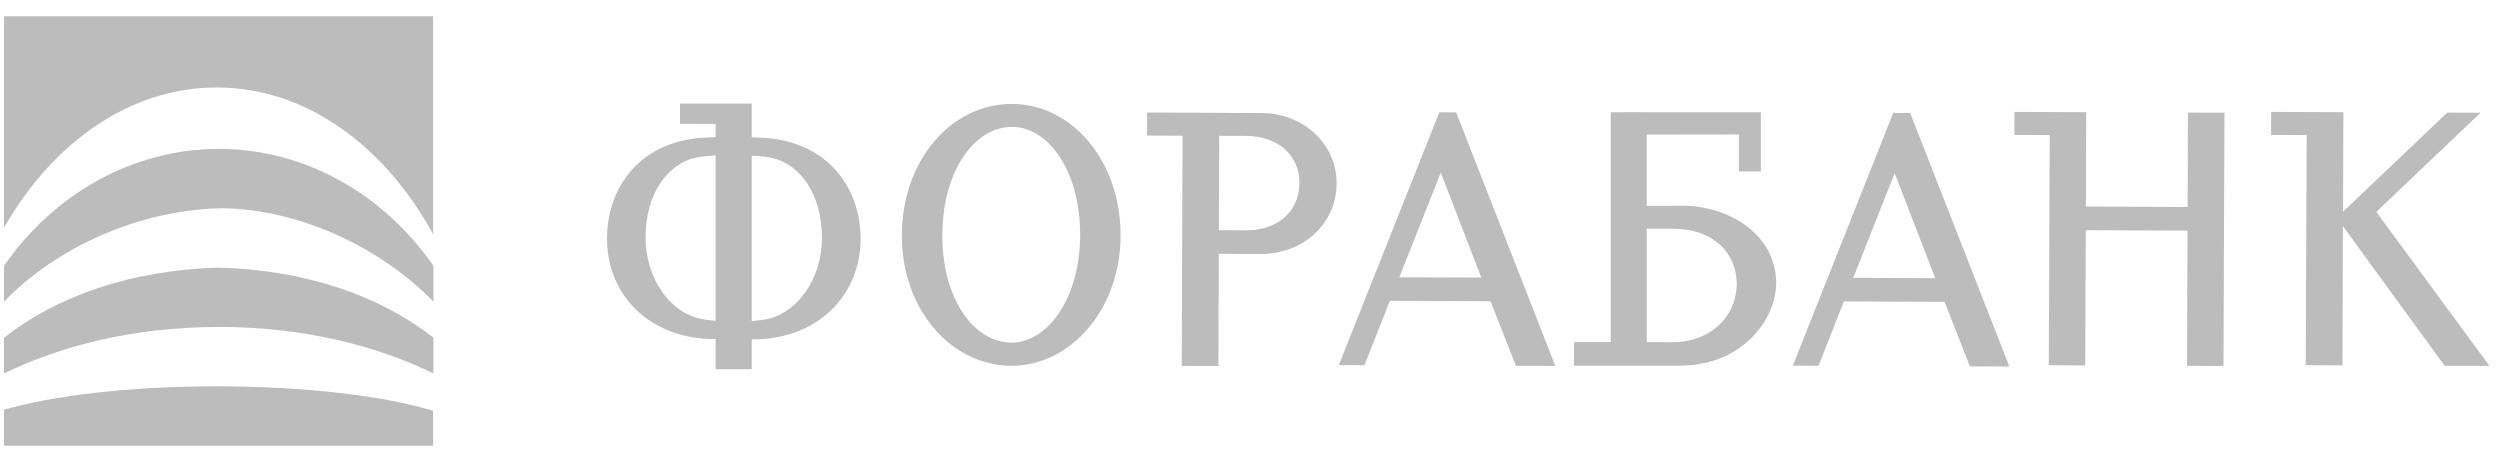
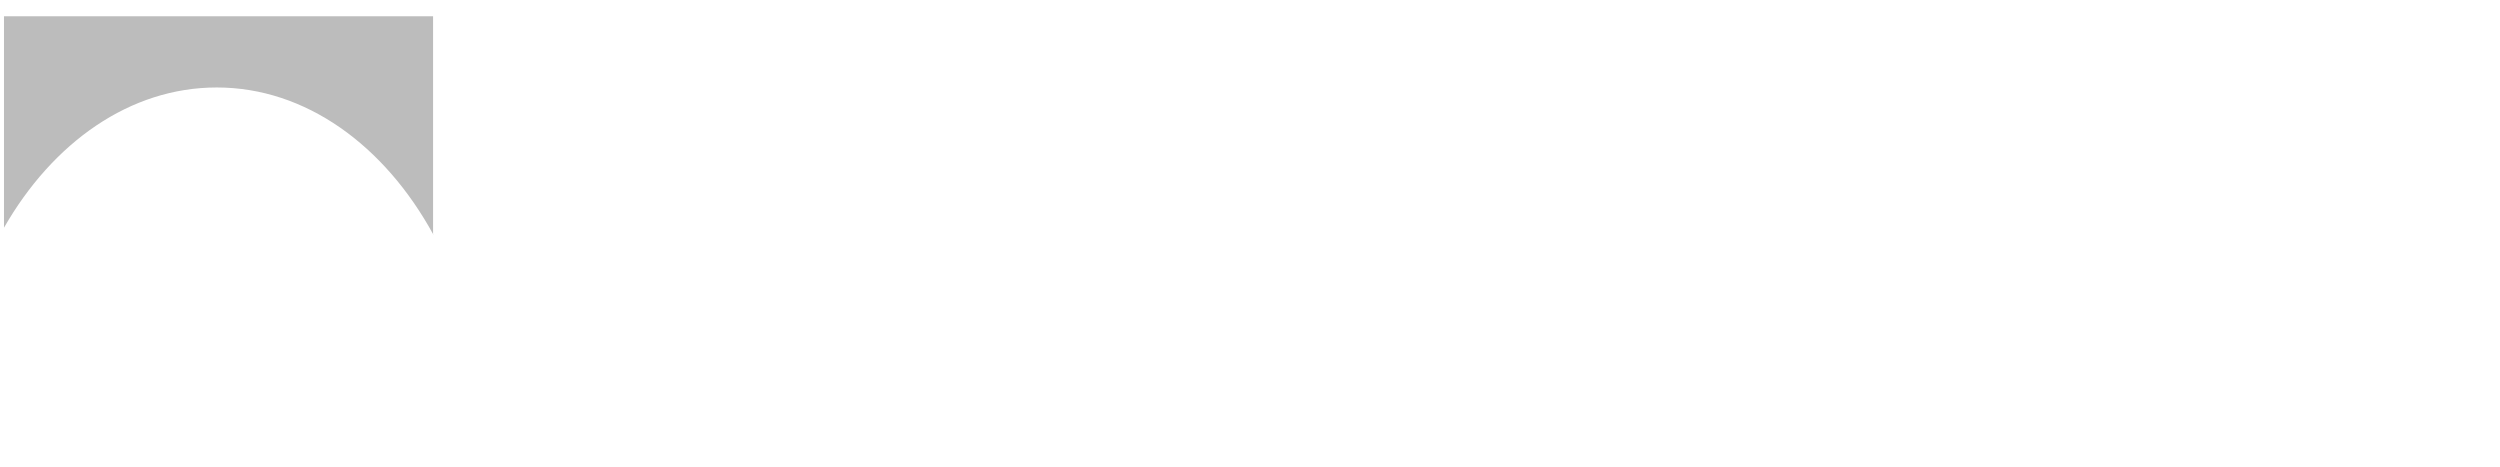
<svg xmlns="http://www.w3.org/2000/svg" width="91" height="17" viewBox="0 0 91 17" fill="none">
-   <path d="M15.777 14.956C14.006 14.415 11.131 14.062 7.891 14.062C4.733 14.062 1.926 14.396 0.145 14.915V16.224H15.764V14.954L15.777 14.956ZM7.979 7.578C11.159 7.591 14.112 9.248 15.777 10.985V9.676C13.977 7.088 11.139 5.419 7.945 5.419C4.764 5.432 1.938 7.099 0.145 9.673V10.982C1.809 9.248 4.663 7.7 7.945 7.581V7.584C7.942 7.586 7.945 7.591 7.95 7.594H7.953L7.958 7.597C7.966 7.602 7.976 7.602 7.979 7.589C7.981 7.586 7.981 7.584 7.979 7.578L7.974 7.581L7.979 7.578V7.578Z" fill="#BCBCBC" />
-   <path d="M7.945 11.905L7.963 11.9H7.966L7.979 11.905V11.9C11.154 11.905 13.793 12.626 15.771 13.59L15.777 13.603V12.291C13.84 10.772 11.165 9.834 7.963 9.74C4.759 9.834 2.081 10.772 0.145 12.294V13.603L0.15 13.592C2.13 12.628 4.764 11.905 7.945 11.902V11.905V11.905Z" fill="#BCBCBC" />
-   <path d="M80.935 13.32L80.971 4.104L79.641 4.099L79.628 7.534L75.926 7.518L75.939 4.084L73.326 4.073L73.324 4.911L74.61 4.916L74.576 13.294L75.903 13.302L75.921 8.379L79.626 8.395L79.608 13.318L80.935 13.32V13.32ZM27.363 3.772H24.753V4.506L26.047 4.509V4.991C25.896 4.996 25.73 5.004 25.629 5.009C23.325 5.139 22.106 6.78 22.096 8.664C22.083 10.611 23.467 12.161 25.637 12.33C25.754 12.338 25.914 12.34 26.047 12.34V13.439H27.363V12.351C27.498 12.351 27.664 12.351 27.784 12.34C29.951 12.172 31.335 10.621 31.325 8.675C31.314 6.79 30.093 5.149 27.791 5.017C27.685 5.012 27.517 5.004 27.363 4.999V3.772V3.772ZM26.047 5.654V11.674C25.925 11.666 25.779 11.651 25.658 11.633C24.421 11.464 23.491 10.155 23.498 8.62C23.506 7.098 24.263 5.96 25.354 5.732C25.515 5.699 25.819 5.667 26.047 5.654V5.654ZM27.363 11.687V5.662C27.592 5.675 27.903 5.706 28.063 5.74C29.155 5.968 29.912 7.109 29.92 8.631C29.927 10.165 28.997 11.474 27.76 11.646C27.638 11.661 27.488 11.677 27.363 11.687V11.687ZM64.095 6.24V4.086H59.942V4.084L58.63 4.086V12.452H57.295V13.31H61.134C63.511 13.31 64.725 11.505 64.65 10.176C64.567 8.688 63.32 7.819 62.039 7.565C61.881 7.534 61.754 7.516 61.632 7.503C61.24 7.467 61.108 7.505 59.939 7.49V4.9L63.297 4.895V6.24H64.095V6.24ZM60.699 12.454H59.942V8.322L60.87 8.325C62.446 8.33 63.179 9.255 63.216 10.264C63.258 11.389 62.361 12.527 60.699 12.454V12.454ZM45.914 4.115L41.754 4.096L41.751 4.934L43.045 4.939L43.014 13.318L44.349 13.323L44.364 9.24L45.878 9.245C47.47 9.25 48.647 8.125 48.654 6.671C48.657 5.273 47.486 4.12 45.914 4.115ZM45.342 8.384L44.367 8.379L44.38 4.944L45.357 4.947C46.552 4.952 47.304 5.686 47.301 6.663C47.293 7.682 46.534 8.389 45.342 8.384ZM90.617 13.32L86.498 7.713L90.293 4.104L89.08 4.099L85.285 7.708L85.3 4.084L82.671 4.073L82.666 4.911L83.963 4.916L83.929 13.294L85.264 13.299L85.282 8.231L88.984 13.315L90.617 13.32ZM73.14 13.341L69.531 4.112L68.914 4.109L65.259 13.31L66.195 13.312L67.117 10.972L70.781 10.987L71.706 13.336L73.14 13.341ZM70.443 10.126L67.46 10.113L68.966 6.303L70.443 10.126ZM56.613 13.32L53.005 4.091L52.391 4.089L48.733 13.289L49.666 13.294L50.591 10.951L54.254 10.966L55.18 13.315L56.613 13.32V13.32ZM53.919 10.103L50.936 10.093L52.445 6.282L53.919 10.103V10.103ZM40.789 8.594C40.8 5.849 39.016 3.791 36.846 3.783C34.638 3.772 32.836 5.818 32.828 8.561C32.818 11.264 34.62 13.305 36.81 13.315C38.959 13.32 40.779 11.272 40.789 8.594ZM39.317 8.566C39.309 10.891 38.109 12.478 36.813 12.47C35.457 12.465 34.29 10.889 34.301 8.545C34.309 6.199 35.491 4.612 36.844 4.618C38.158 4.623 39.325 6.22 39.317 8.566V8.566Z" fill="#BCBCBC" />
  <path d="M15.777 8.545C14.003 5.297 11.131 3.184 7.891 3.184C4.73 3.184 1.923 5.185 0.145 8.289V0.592H15.764V8.545H15.777Z" fill="#BCBCBC" />
</svg>